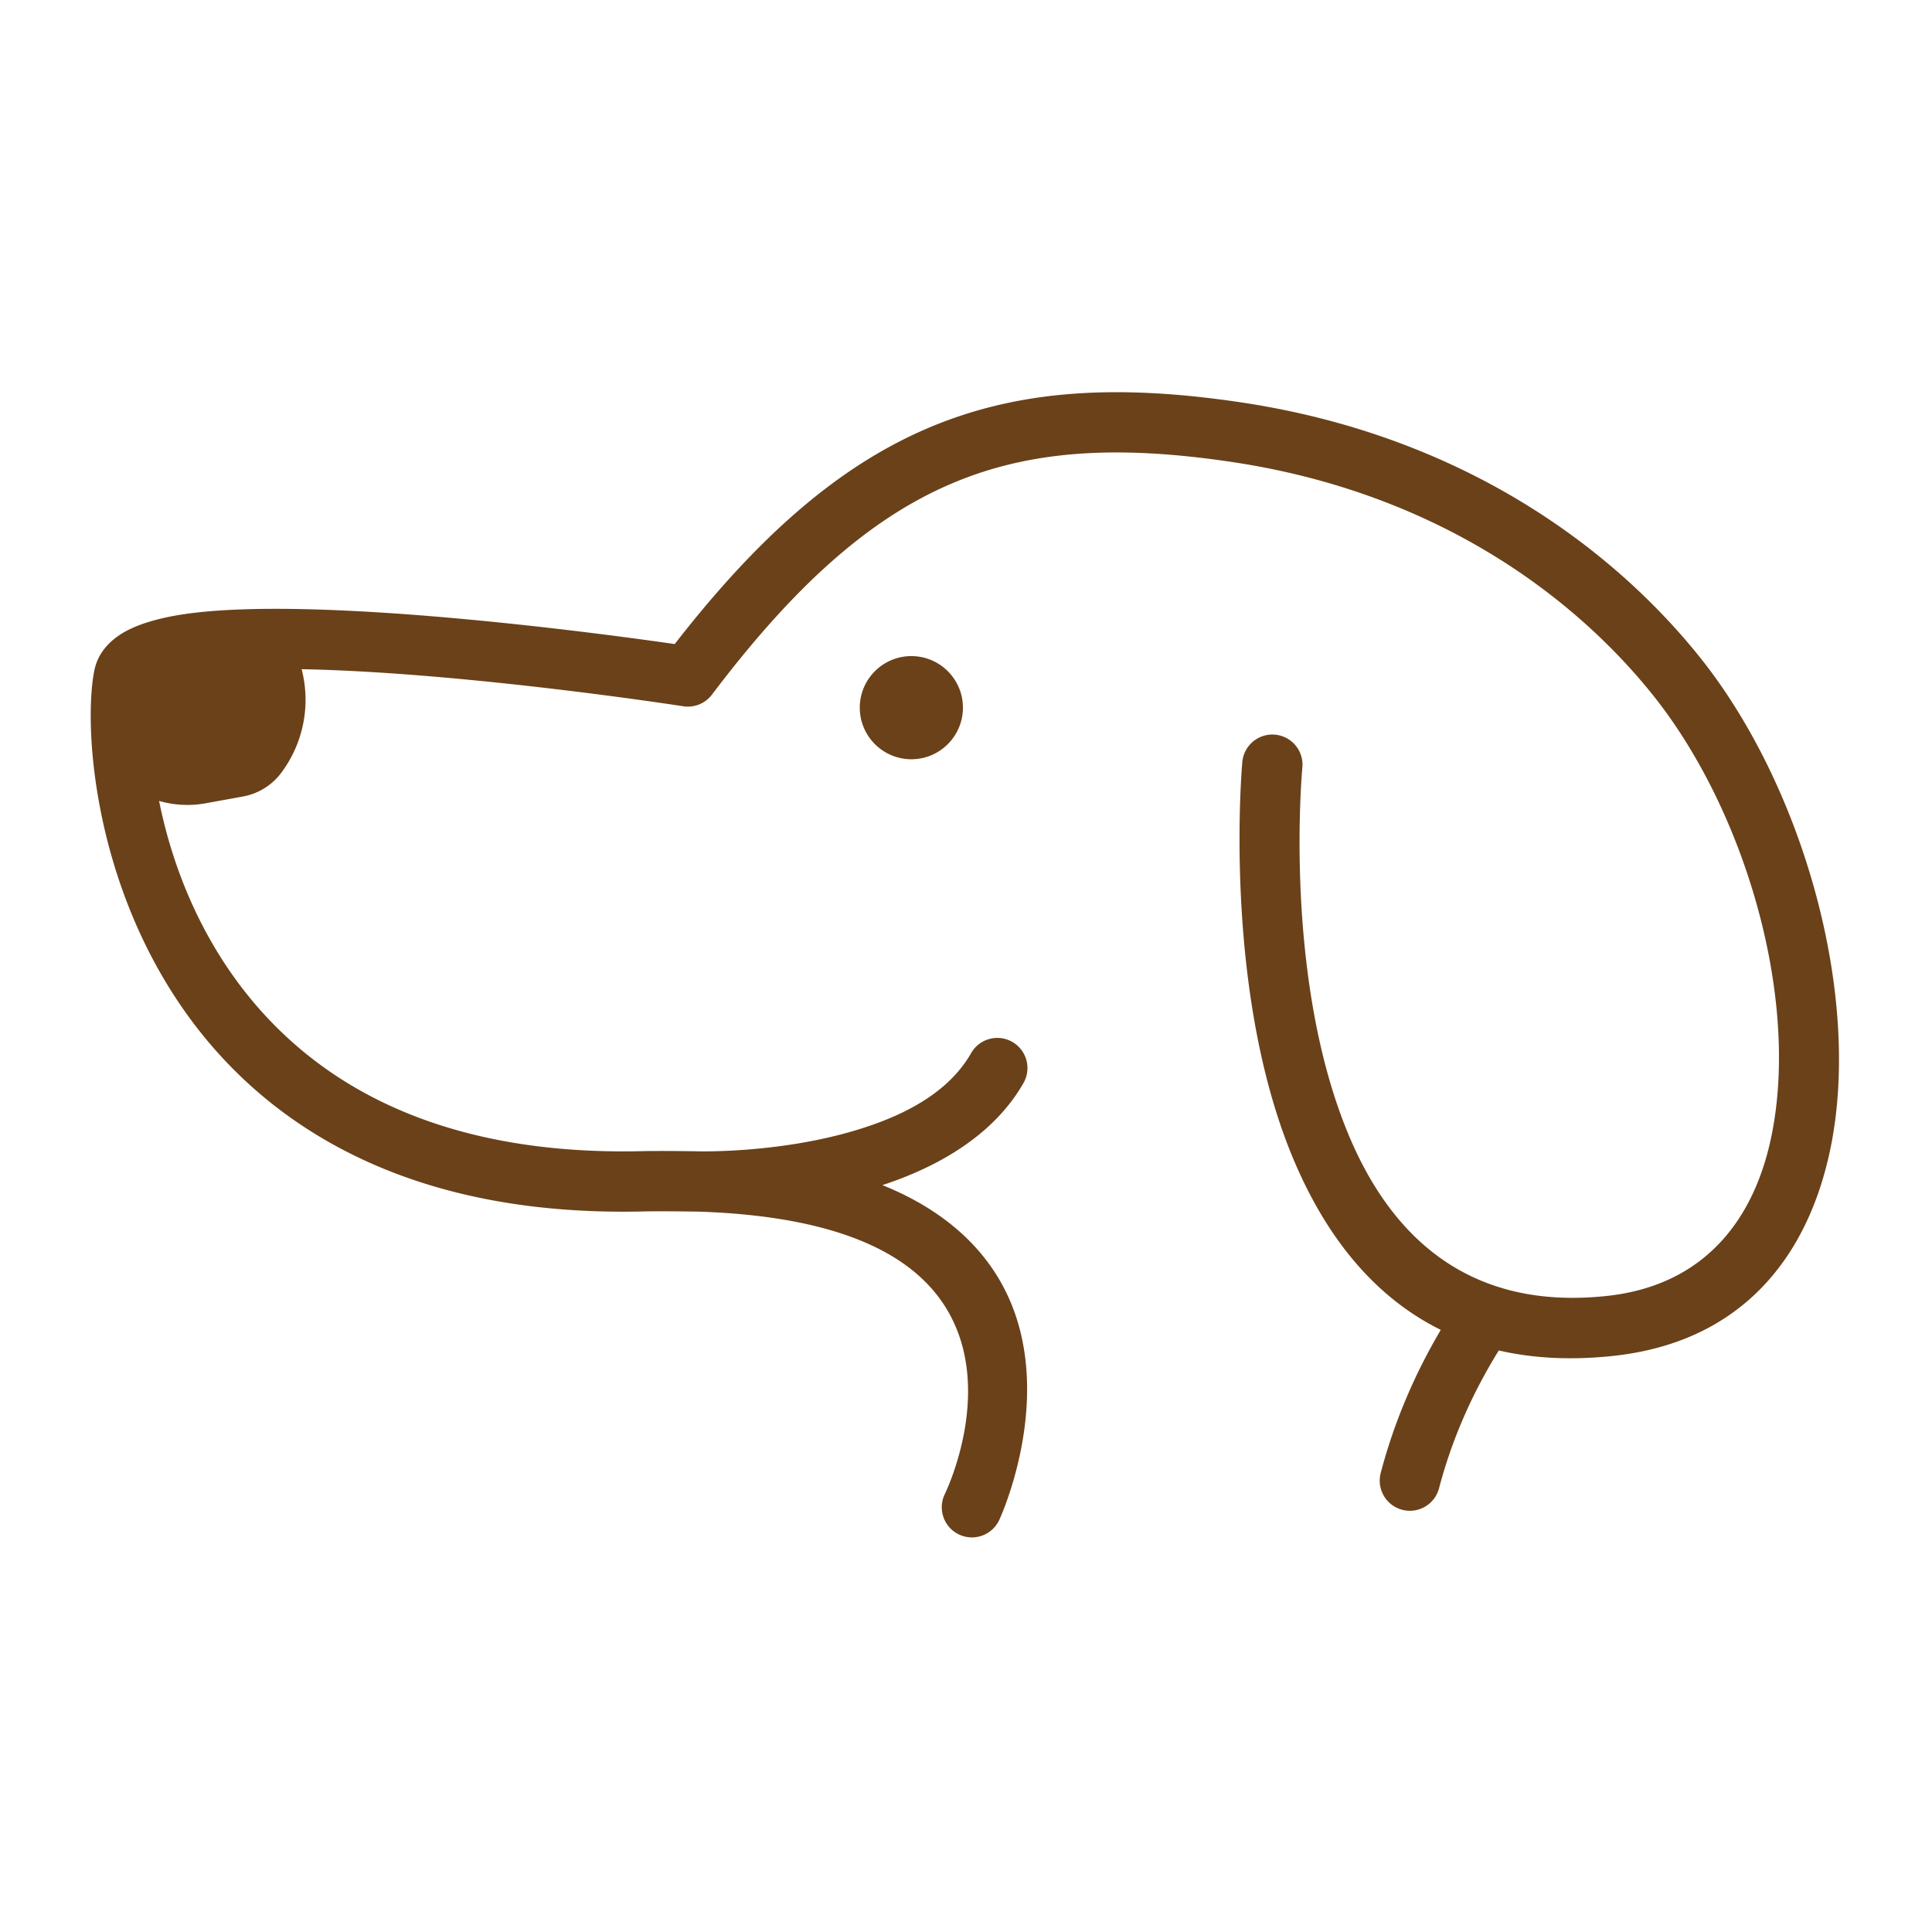
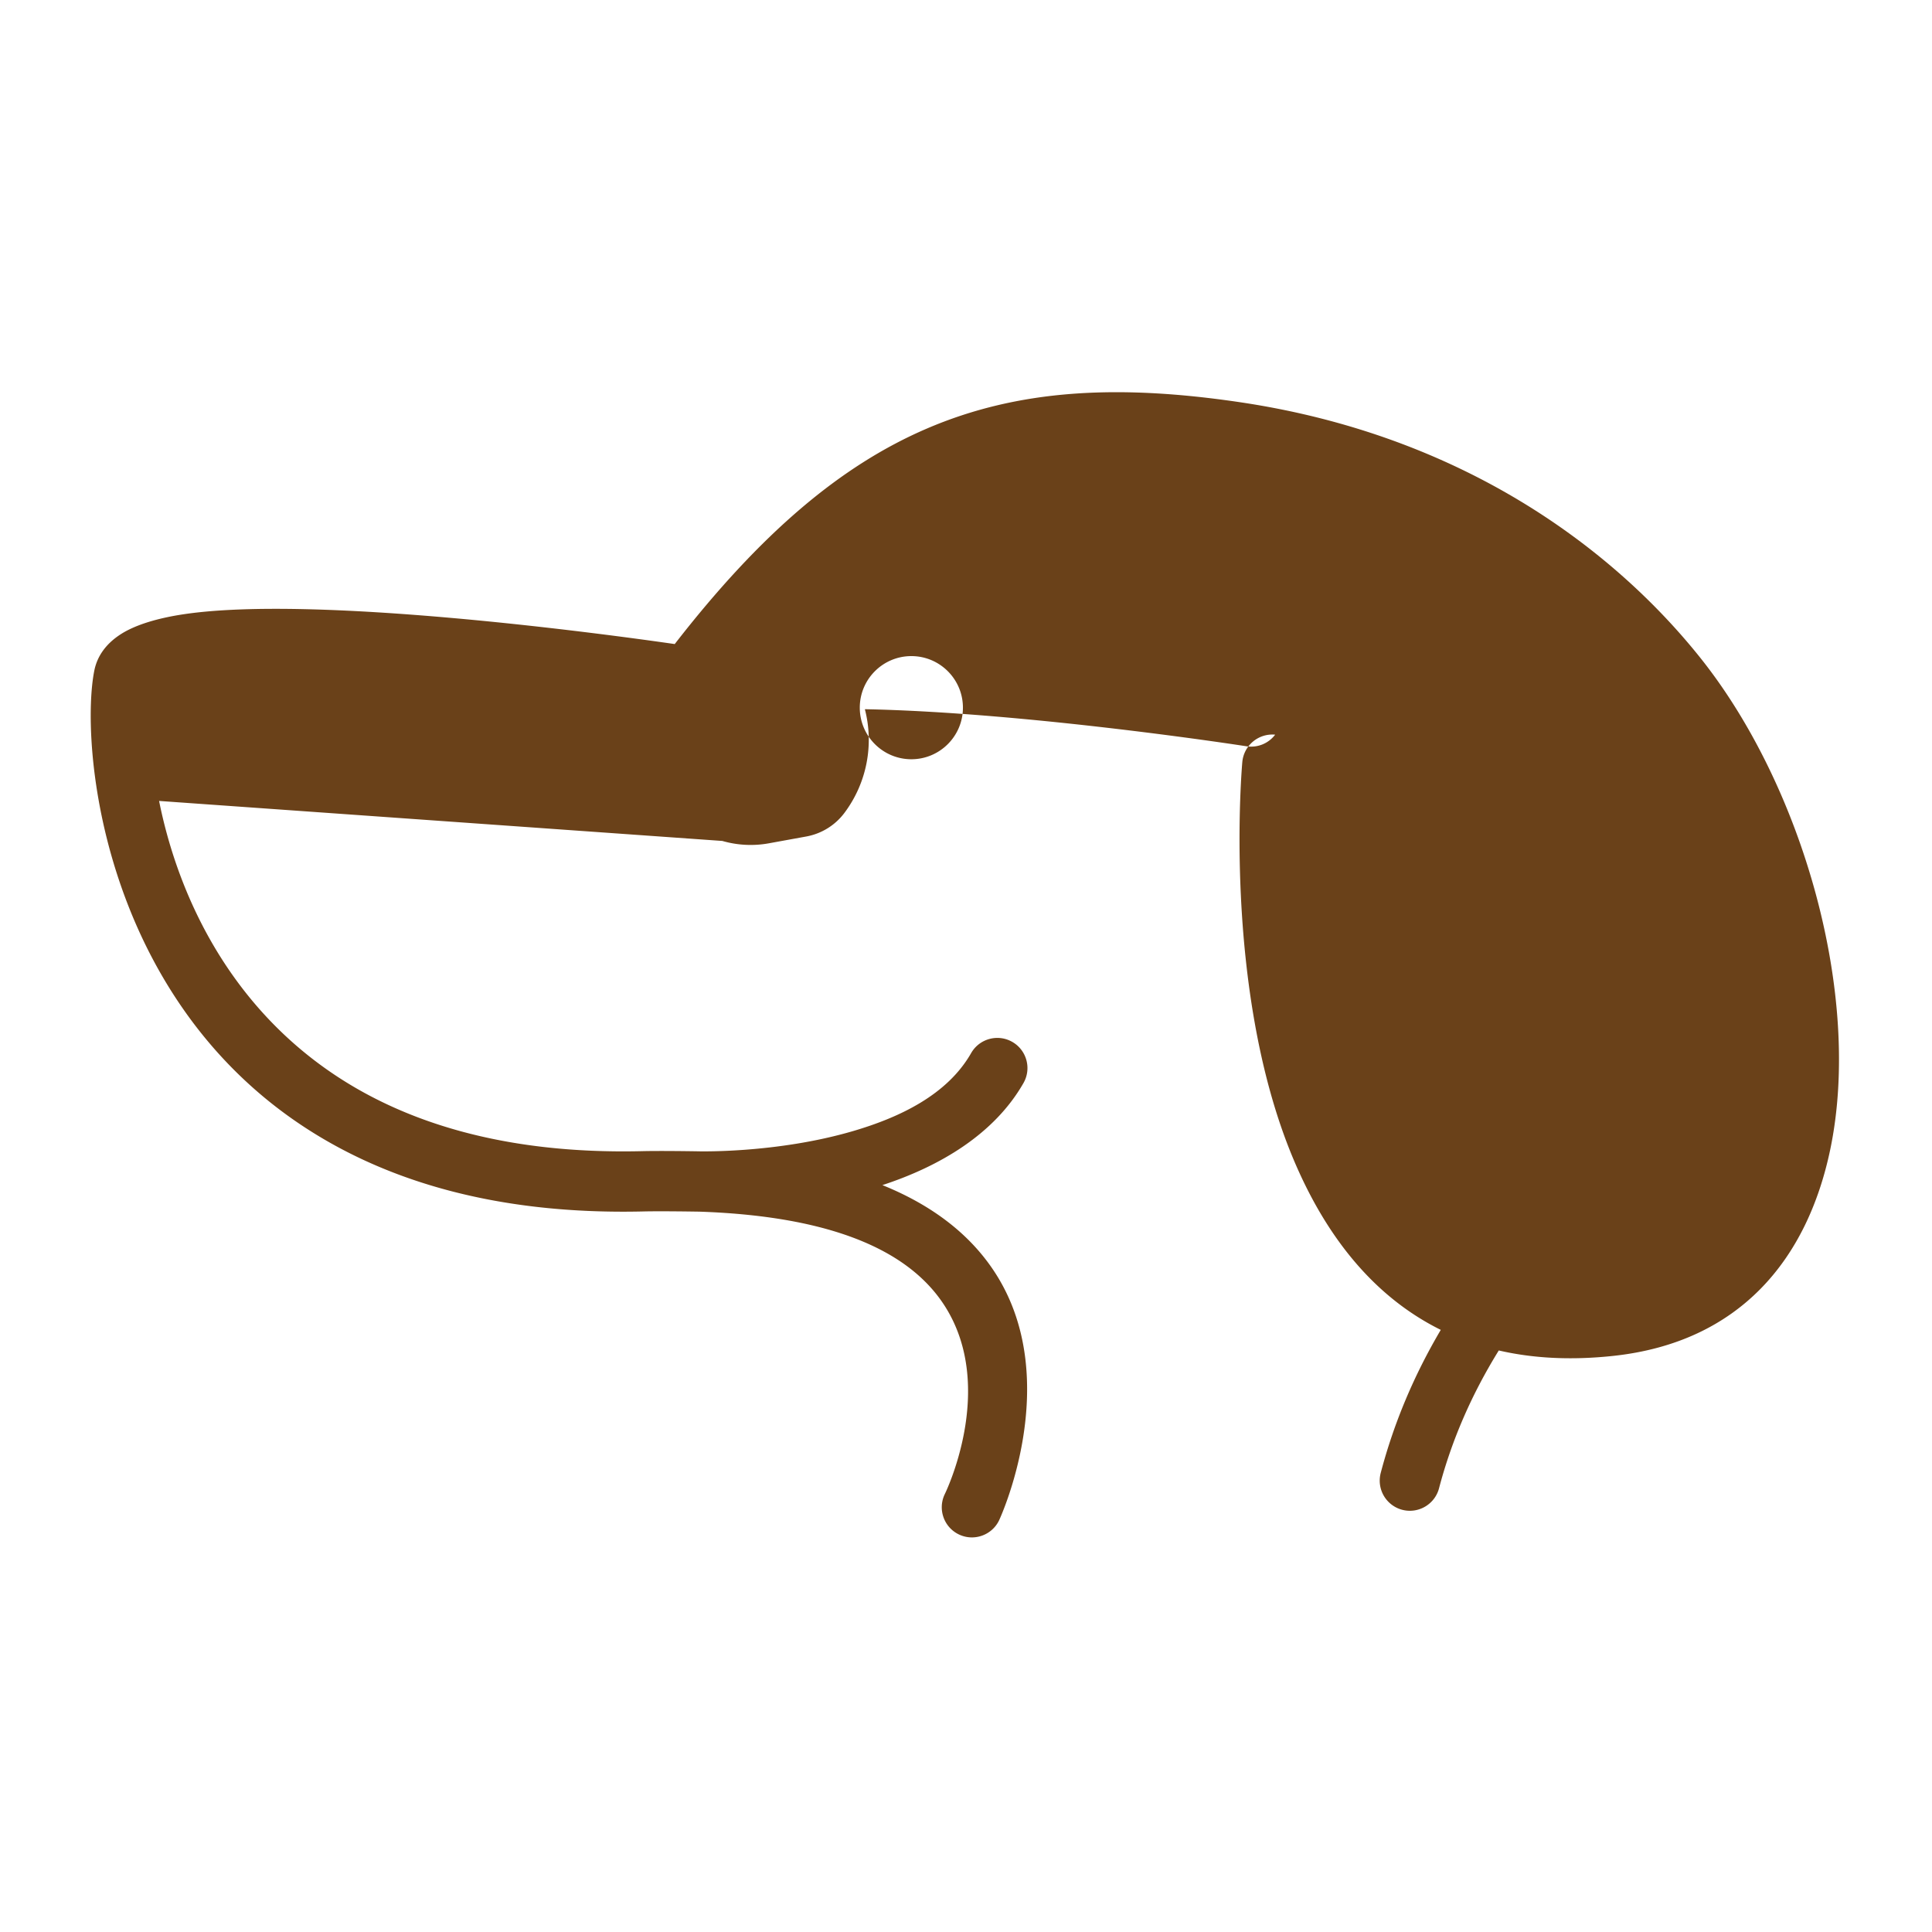
<svg xmlns="http://www.w3.org/2000/svg" viewBox="0 0 534 534" xml:space="preserve" fill-rule="evenodd" clip-rule="evenodd" stroke-linejoin="round" stroke-miterlimit="2">
-   <path d="M43.973 221.377c4.786 23.951 17.694 54.218 46.698 74.458 20.27 14.145 48.365 23.261 86.86 22.341 5.196-.125 15.099.037 15.223.041 0 0 21.778.649 43.072-5.604 12.988-3.813 26.032-10.058 32.591-21.537 2.282-3.993 7.377-5.383 11.37-3.101 3.993 2.282 5.383 7.377 3.101 11.37-8.077 14.134-23.097 23.009-38.998 28.215 15.76 6.367 25.573 15.315 31.538 24.832 18.613 29.7.72 67.817.72 67.817-1.991 4.146-6.973 5.895-11.119 3.904-4.146-1.991-5.896-6.974-3.904-11.12 0 0 14.383-29.087.18-51.75-8.923-14.238-28.709-25.018-68.097-26.35-.623-.007-10.414-.172-15.278-.055-42.946 1.027-74.183-9.555-96.796-25.335C27.502 272.077 22.197 204.67 26.07 185.337c.783-3.907 3.17-7.458 7.544-10.189 3.872-2.418 9.854-4.308 17.439-5.414 36.251-5.288 115.03 5.345 135.441 8.283 23.706-30.53 45.819-49.337 69.789-59.603 25.196-10.792 52.568-12.26 86.409-7.247 61.861 9.165 103.437 40.809 127.237 70.606 28.456 35.628 44.807 93.468 35.959 135.885-6.353 30.456-25.043 53.352-59.982 57.109-11.819 1.27-22.319.652-31.645-1.5-7.431 11.998-12.985 24.68-16.517 38.098-1.171 4.447-5.732 7.108-10.18 5.937a8.338 8.338 0 0 1-5.938-10.18c3.651-13.868 9.219-27.038 16.601-39.548-19.468-9.633-32.368-27.196-40.826-47.42-19.76-47.246-14.024-109.573-14.024-109.573a8.338 8.338 0 0 1 9.074-7.521c4.579.429 7.949 4.495 7.52 9.074 0 0-5.509 57.796 12.806 101.589 11.347 27.131 32.381 48.662 71.348 44.473 26.668-2.868 40.598-20.695 45.447-43.941 7.955-38.136-7.081-90.049-32.665-122.08-21.805-27.299-59.984-56.125-116.657-64.521-30.302-4.489-54.844-3.582-77.406 6.08-22.775 9.755-43.41 28.312-66.07 58.267a8.33 8.33 0 0 1-7.922 3.208s-60.325-9.372-105.483-10.247a33.656 33.656 0 0 1-5.649 28.662l-.002.004a16.994 16.994 0 0 1-10.554 6.522l-10.327 1.878a28.206 28.206 0 0 1-12.864-.651Zm207.923-40.032c7.867 0 14.254 6.387 14.254 14.254s-6.387 14.254-14.254 14.254-14.254-6.387-14.254-14.254 6.387-14.254 14.254-14.254Z" fill="#6a4119" class="fill-000000" />
+   <path d="M43.973 221.377c4.786 23.951 17.694 54.218 46.698 74.458 20.27 14.145 48.365 23.261 86.86 22.341 5.196-.125 15.099.037 15.223.041 0 0 21.778.649 43.072-5.604 12.988-3.813 26.032-10.058 32.591-21.537 2.282-3.993 7.377-5.383 11.37-3.101 3.993 2.282 5.383 7.377 3.101 11.37-8.077 14.134-23.097 23.009-38.998 28.215 15.76 6.367 25.573 15.315 31.538 24.832 18.613 29.7.72 67.817.72 67.817-1.991 4.146-6.973 5.895-11.119 3.904-4.146-1.991-5.896-6.974-3.904-11.12 0 0 14.383-29.087.18-51.75-8.923-14.238-28.709-25.018-68.097-26.35-.623-.007-10.414-.172-15.278-.055-42.946 1.027-74.183-9.555-96.796-25.335C27.502 272.077 22.197 204.67 26.07 185.337c.783-3.907 3.17-7.458 7.544-10.189 3.872-2.418 9.854-4.308 17.439-5.414 36.251-5.288 115.03 5.345 135.441 8.283 23.706-30.53 45.819-49.337 69.789-59.603 25.196-10.792 52.568-12.26 86.409-7.247 61.861 9.165 103.437 40.809 127.237 70.606 28.456 35.628 44.807 93.468 35.959 135.885-6.353 30.456-25.043 53.352-59.982 57.109-11.819 1.27-22.319.652-31.645-1.5-7.431 11.998-12.985 24.68-16.517 38.098-1.171 4.447-5.732 7.108-10.18 5.937a8.338 8.338 0 0 1-5.938-10.18c3.651-13.868 9.219-27.038 16.601-39.548-19.468-9.633-32.368-27.196-40.826-47.42-19.76-47.246-14.024-109.573-14.024-109.573a8.338 8.338 0 0 1 9.074-7.521a8.33 8.33 0 0 1-7.922 3.208s-60.325-9.372-105.483-10.247a33.656 33.656 0 0 1-5.649 28.662l-.002.004a16.994 16.994 0 0 1-10.554 6.522l-10.327 1.878a28.206 28.206 0 0 1-12.864-.651Zm207.923-40.032c7.867 0 14.254 6.387 14.254 14.254s-6.387 14.254-14.254 14.254-14.254-6.387-14.254-14.254 6.387-14.254 14.254-14.254Z" fill="#6a4119" class="fill-000000" />
</svg>